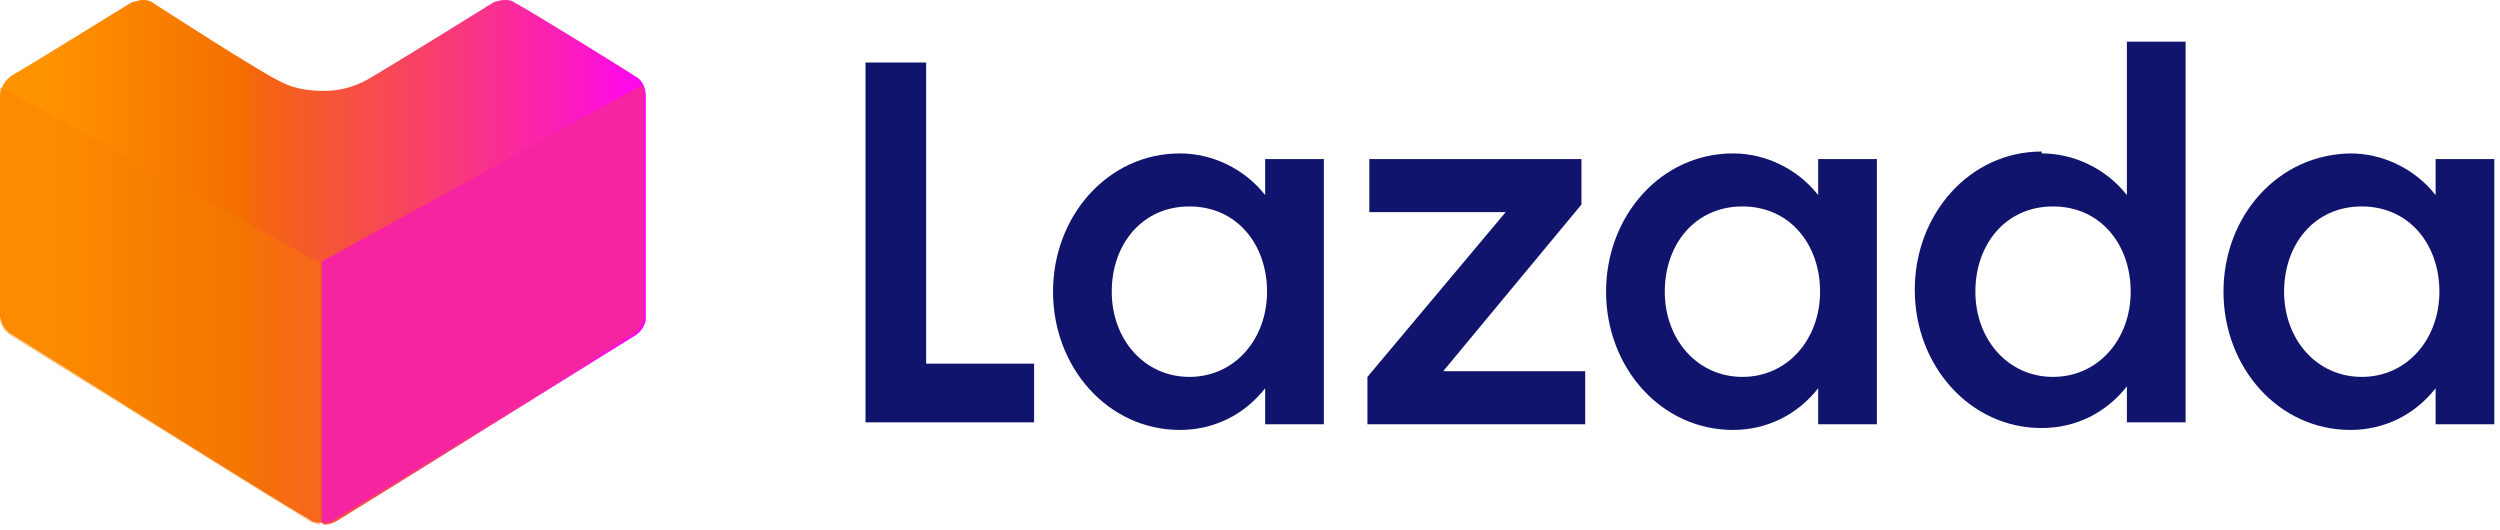
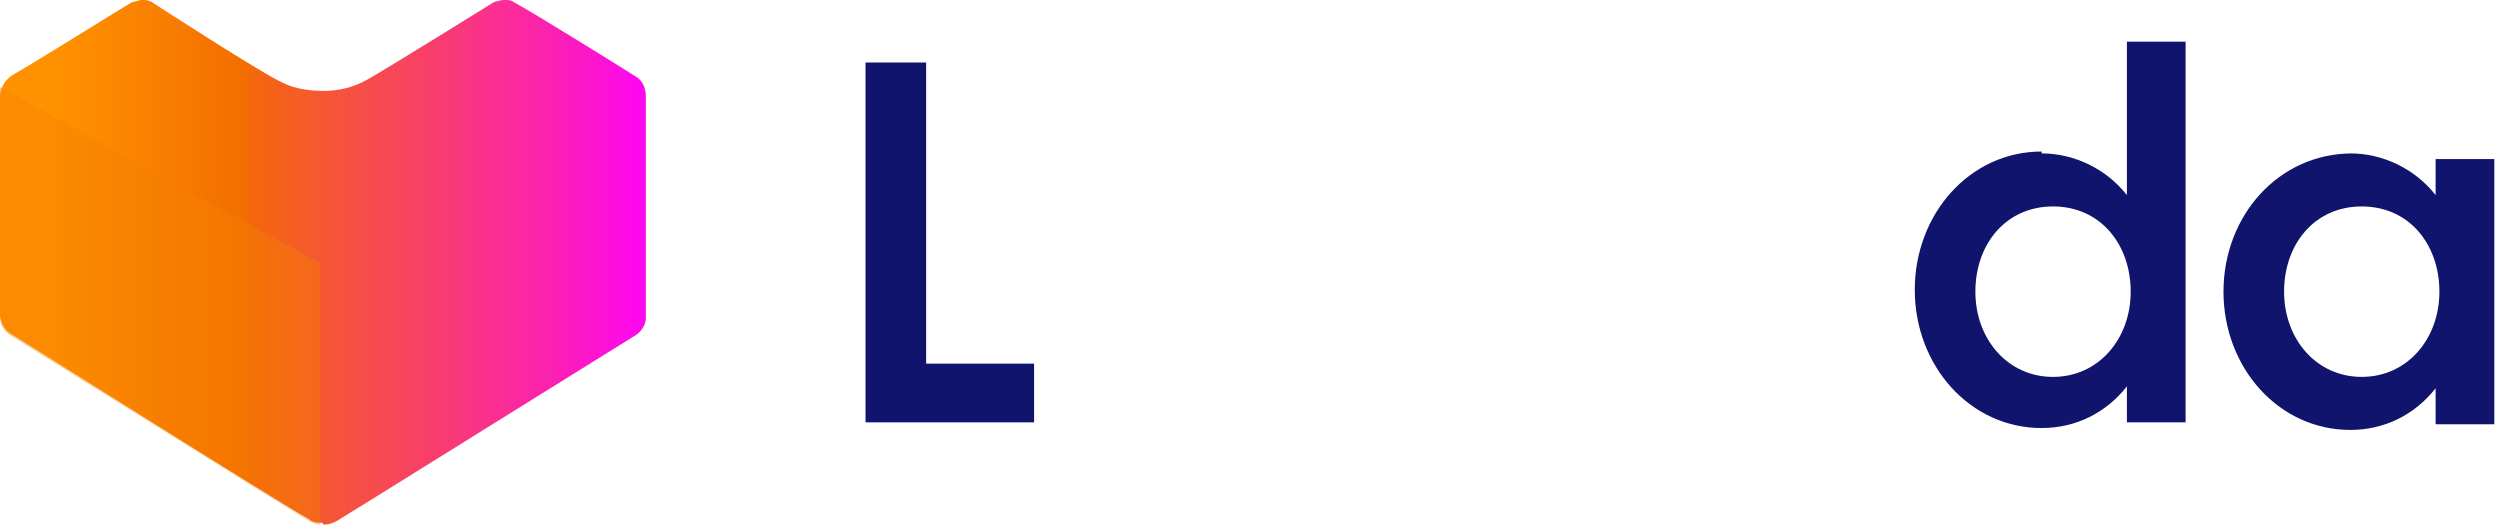
<svg xmlns="http://www.w3.org/2000/svg" version="1.1" viewBox="0 0 132 28">
  <defs>
    <style>
      .cls-1 {
        fill: #f624a0;
      }

      .cls-1, .cls-2, .cls-3 {
        isolation: isolate;
      }

      .cls-1, .cls-3 {
        mix-blend-mode: multiply;
      }

      .cls-4 {
        fill: url(#linear-gradient);
      }

      .cls-5 {
        fill: #10146c;
      }

      .cls-3 {
        fill: #f58000;
        opacity: .4;
      }
    </style>
    <linearGradient id="linear-gradient" x1="-220.3" y1="192.4" x2="-219.3" y2="192.4" gradientTransform="translate(7493.1 5326.9) scale(34 -27.6)" gradientUnits="userSpaceOnUse">
      <stop offset="0" stop-color="#ff9200" />
      <stop offset=".3" stop-color="#f36d00" />
      <stop offset=".3" stop-color="#f4680b" />
      <stop offset=".6" stop-color="#f83c72" />
      <stop offset=".8" stop-color="#fc1cbe" />
      <stop offset=".9" stop-color="#fe08ed" />
      <stop offset="1" stop-color="#f0f" />
    </linearGradient>
  </defs>
  <g class="cls-2">
    <g id="Layer_1">
      <g id="Page-1">
        <g id="_x31_440-copy-10">
          <g id="Group-5">
            <polygon id="Path" class="cls-5" points="45.7 3.3 48.9 3.3 48.9 19.2 54.6 19.2 54.6 22.3 45.7 22.3 45.7 3.3" />
-             <path id="Shape" class="cls-5" d="M62.3,8.1c1.7,0,3.4.8,4.5,2.2v-1.9h3.1v14h-3.1v-1.9c-1.1,1.4-2.7,2.2-4.5,2.2-3.8,0-6.7-3.3-6.7-7.3s2.9-7.3,6.7-7.3ZM62.8,10.9c-2.5,0-4.1,2-4.1,4.5s1.7,4.5,4.1,4.5,4.1-2,4.1-4.5-1.6-4.5-4.1-4.5Z" />
-             <polygon id="Path-2" data-name="Path" class="cls-5" points="72.2 19.9 79.5 11.2 72.3 11.2 72.3 8.4 83.5 8.4 83.5 10.8 76.2 19.6 83.7 19.6 83.7 22.4 72.2 22.4 72.2 19.9" />
-             <path id="Shape-2" data-name="Shape" class="cls-5" d="M91.5,8.1c1.7,0,3.4.8,4.5,2.2v-1.9h3.1v14h-3.1v-1.9c-1.1,1.4-2.7,2.2-4.5,2.2-3.8,0-6.7-3.3-6.7-7.3s2.9-7.3,6.7-7.3ZM92,10.9c-2.5,0-4.1,2-4.1,4.5s1.7,4.5,4.1,4.5,4.1-2,4.1-4.5-1.6-4.5-4.1-4.5Z" />
            <path id="Shape-3" data-name="Shape" class="cls-5" d="M107.8,8.1c1.7,0,3.4.8,4.5,2.2V2.2h3.1v20.1h-3.1v-1.9c-1.1,1.4-2.7,2.2-4.5,2.2-3.8,0-6.7-3.3-6.7-7.3s2.9-7.3,6.7-7.3ZM108.4,10.9c-2.5,0-4.1,2-4.1,4.5s1.7,4.5,4.1,4.5,4.1-2,4.1-4.5-1.6-4.5-4.1-4.5Z" />
            <path id="Shape-4" data-name="Shape" class="cls-5" d="M124.1,8.1c1.7,0,3.4.8,4.5,2.2v-1.9h3.1v14h-3.1v-1.9c-1.1,1.4-2.7,2.2-4.5,2.2-3.8,0-6.7-3.3-6.7-7.3s2.9-7.3,6.8-7.3ZM124.7,10.9c-2.5,0-4.1,2-4.1,4.5s1.7,4.5,4.1,4.5,4.1-2,4.1-4.5-1.6-4.5-4.1-4.5Z" />
            <path id="Path-3" data-name="Path" class="cls-4" d="M17,27.6c-.2,0-.5,0-.7-.2-1.8-1-15.1-9.4-15.6-9.7-.4-.2-.6-.5-.7-1V5.1c0-.4.2-.8.6-1.1h0C2,3.2,6.3.5,7,.1c.2,0,.3-.1.5-.1.2,0,.3,0,.5.1,0,0,6,3.9,7,4.3.6.3,1.4.4,2.1.4.8,0,1.6-.2,2.3-.6.9-.5,6.7-4.1,6.7-4.1.1,0,.3-.1.5-.1.2,0,.4,0,.5.1.8.4,6.1,3.7,6.4,3.9h0c.4.2.6.6.6,1.1v11.7c0,.4-.3.8-.7,1-.5.3-13.8,8.6-15.6,9.7-.2.1-.4.2-.7.2Z" />
-             <path id="Path-4" data-name="Path" class="cls-1" d="M17,27.6h0c.2,0,.5,0,.7-.2,1.8-1,15.1-9.4,15.6-9.7.4-.2.6-.5.7-1V5.1c0-.2,0-.4-.1-.6l-16.9,9.3v13.8Z" />
            <path id="Path-5" data-name="Path" class="cls-3" d="M0,16.8c0,.4.3.8.7,1,.5.3,13.8,8.6,15.6,9.7.2.1.4.2.6.2v-13.8L0,4.6c0,.1,0,.3,0,.4v11.7Z" />
          </g>
        </g>
      </g>
    </g>
  </g>
</svg>